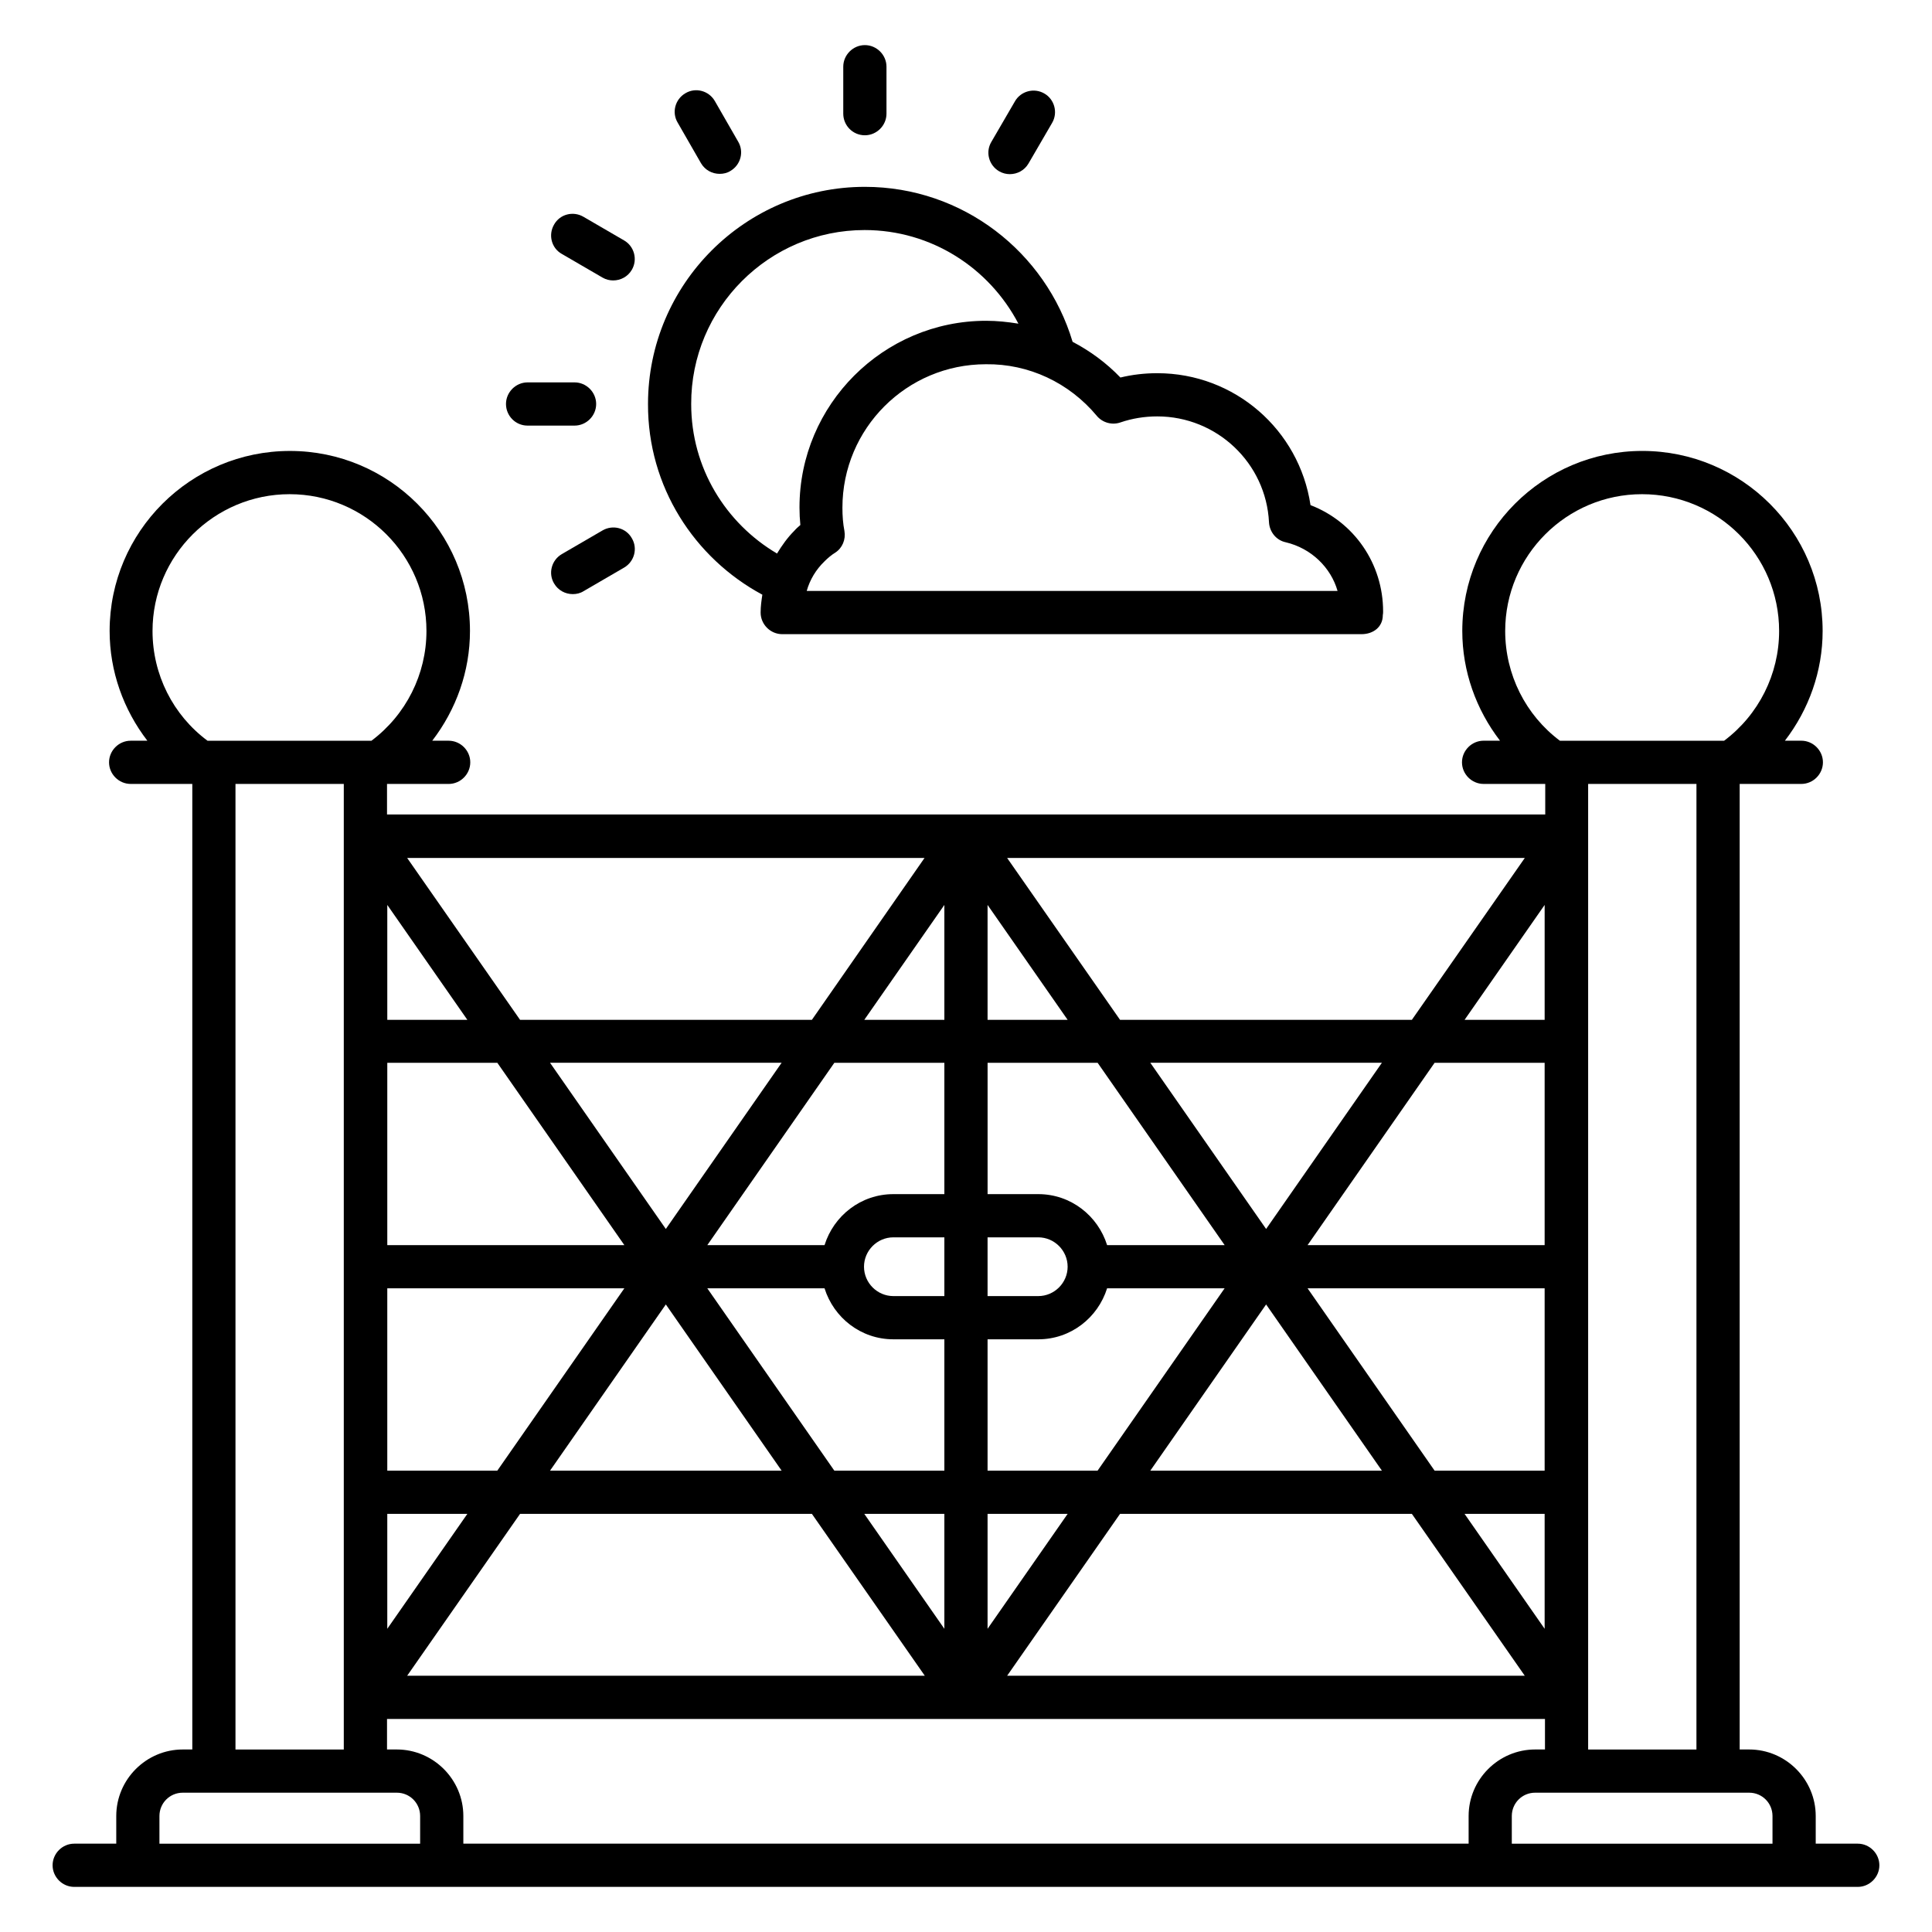
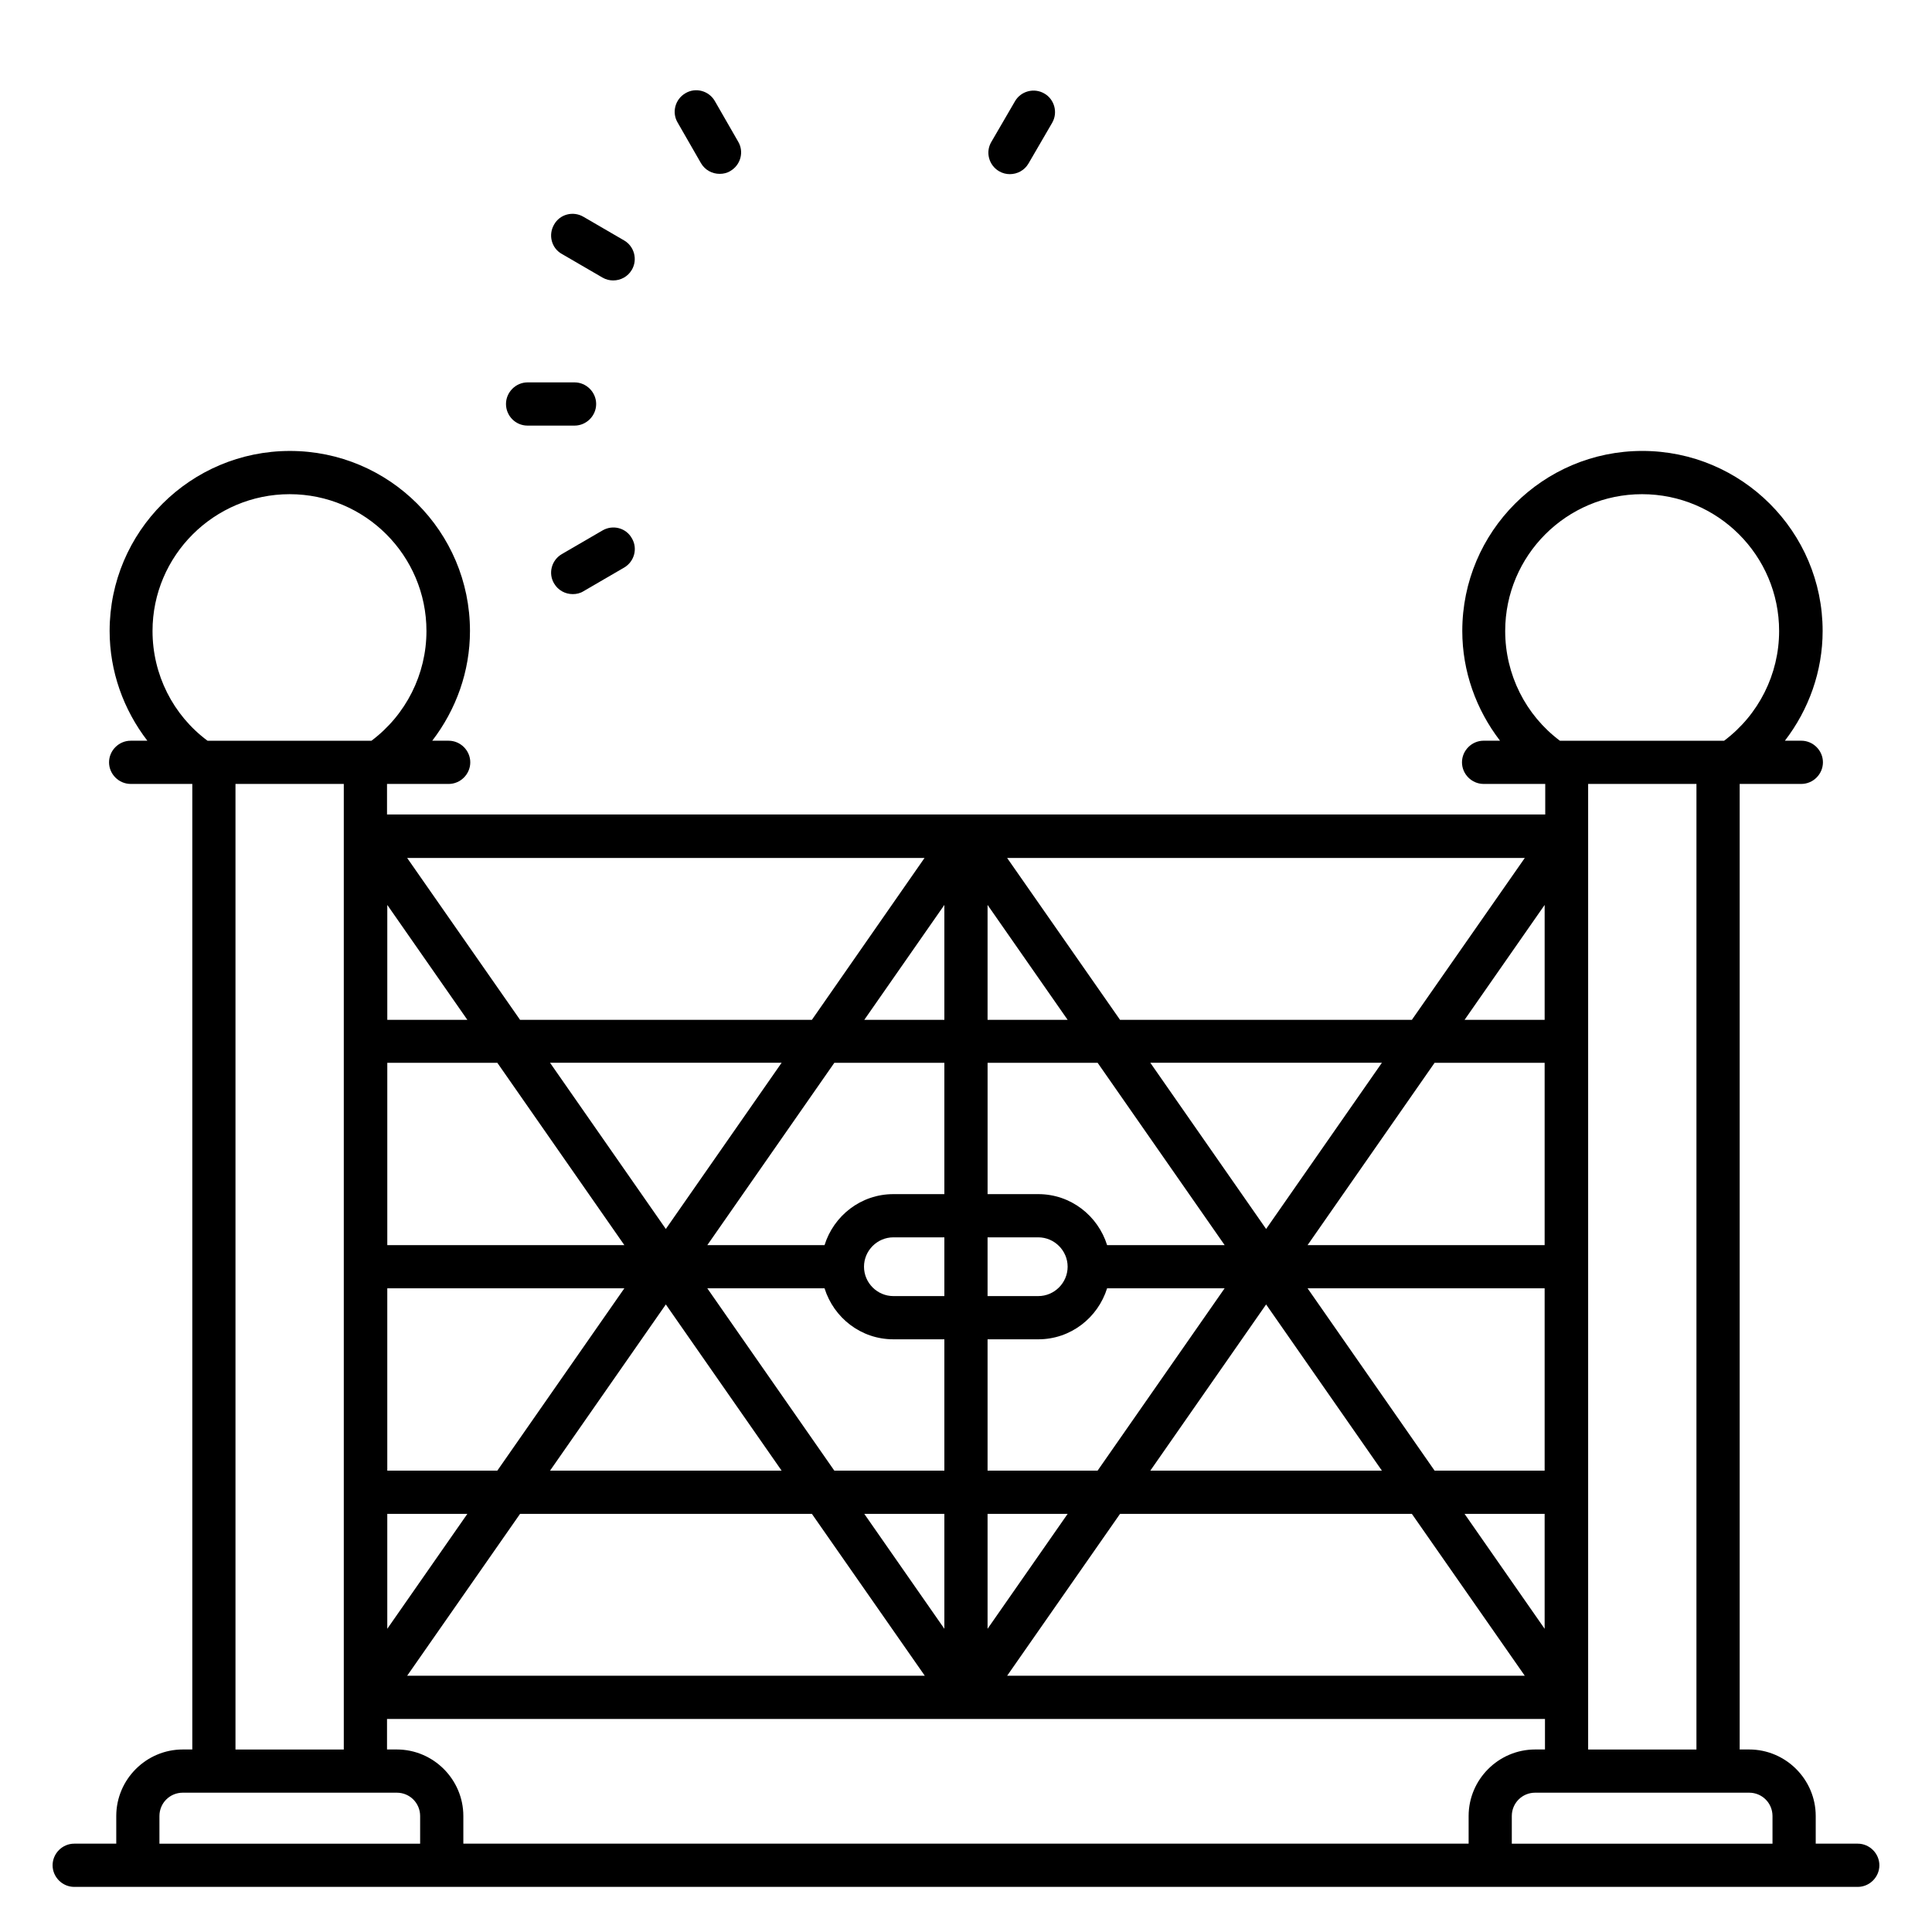
<svg xmlns="http://www.w3.org/2000/svg" fill="#000000" width="800px" height="800px" version="1.1" viewBox="144 144 512 512">
  <g>
    <path d="m636.33 632.59h-11.145v-7.328c0-9.695-7.938-17.633-17.633-17.633h-2.519v-255.88h16.336c3.129 0 5.727-2.594 5.727-5.727 0-3.129-2.594-5.727-5.727-5.727h-4.352c6.336-8.246 10-18.398 10-29.082 0-26.336-21.449-47.711-47.785-47.711s-47.711 21.375-47.711 47.711c0 10.688 3.664 20.84 10 29.082h-4.352c-3.129 0-5.727 2.594-5.727 5.727 0 3.129 2.594 5.727 5.727 5.727h16.336v8.09l-153.51 0.004h-153.43v-8.09h16.336c3.129 0 5.727-2.594 5.727-5.727 0-3.129-2.594-5.727-5.727-5.727h-4.352c6.336-8.246 10-18.398 10-29.082 0-26.336-21.375-47.711-47.711-47.711-26.336 0-47.785 21.375-47.785 47.711 0 10.688 3.664 20.84 10 29.082h-4.426c-3.129 0-5.727 2.594-5.727 5.727 0 3.129 2.594 5.723 5.727 5.723h16.336v255.88h-2.519c-9.695 0-17.633 7.938-17.633 17.633v7.328h-11.145c-3.129 0-5.727 2.594-5.727 5.727 0 3.129 2.594 5.727 5.727 5.727h472.66c3.129 0 5.727-2.594 5.727-5.727-0.004-3.129-2.598-5.727-5.727-5.727zm-85.496-24.961c-9.695 0-17.633 7.938-17.633 17.633v7.328h-266.41v-7.328c0-9.695-7.938-17.633-17.633-17.633h-2.594v-8.09h306.87v8.09zm-304.2-73.891v-48.32h62.824l-33.664 48.32zm21.223 11.449-21.223 30.457v-30.457zm94.656-59.77c2.441 7.785 9.617 13.512 18.242 13.512h13.512v34.809h-29.16l-33.664-48.32zm31.754 2.059h-13.512c-4.273 0-7.785-3.512-7.785-7.785 0-4.273 3.512-7.785 7.785-7.785h13.512zm11.449-15.57h13.434c4.273 0 7.785 3.512 7.785 7.785 0 4.273-3.512 7.785-7.785 7.785h-13.434zm-11.449 73.281v30.457l-21.223-30.457zm11.449 0h21.223l-21.223 30.457zm0-11.449v-34.809h13.434c8.625 0 15.801-5.727 18.242-13.512h31.145l-33.664 48.32zm147.63 0h-29.16l-33.664-48.32h62.824zm0 11.449v30.457l-21.223-30.457zm0-71.219h-62.824l33.664-48.32h29.16zm-115.95 0c-2.441-7.785-9.617-13.512-18.242-13.512h-13.434v-34.809h29.16l33.664 48.32zm-31.68-59.695v-30.457l21.223 30.457zm-11.449 0h-21.223l21.223-30.457zm0 11.375v34.809h-13.512c-8.625 0-15.801 5.727-18.242 13.512h-31.066l33.664-48.32zm-147.63 48.32v-48.32h29.16l33.664 48.32zm73.816 15.723 30.688 44.047h-61.375zm159.08 0 30.688 44.047h-61.375zm73.816-75.418h-21.223l21.223-30.457zm-73.816 55.418-30.688-44.047h61.375zm-159.08 0-30.688-44.047h61.375zm-73.816-55.418v-30.457l21.223 30.457zm35.191 130.91h77.328l29.922 42.898h-137.17zm159 0h77.328l29.922 42.898h-137.17zm77.328-130.91h-77.328l-29.922-42.898 137.18-0.004zm-159 0h-77.328l-29.922-42.898h137.1zm205.72-62.52h28.703l-0.004 255.88h-28.699zm-21.984-40.531c0-20 16.258-36.258 36.258-36.258 20.074 0 36.336 16.258 36.336 36.258 0 11.449-5.418 22.215-14.578 29.082h-43.512c-9.086-6.793-14.504-17.559-14.504-29.082zm-358.47 0c0-20 16.336-36.258 36.336-36.258s36.258 16.258 36.258 36.258c0 11.449-5.418 22.215-14.578 29.082h-43.438c-9.16-6.793-14.578-17.559-14.578-29.082zm21.984 40.531h28.703v255.88h-28.703zm-20.152 280.84v-7.328c0-3.434 2.75-6.184 6.184-6.184h56.719c3.434 0 6.184 2.75 6.184 6.184v7.328zm358.39 0v-7.328c0-3.434 2.75-6.184 6.184-6.184h56.719c3.434 0 6.184 2.75 6.184 6.184v7.328z" />
-     <path d="m346.03 301.6c-0.23 1.527-0.457 3.055-0.457 4.734 0 3.129 2.594 5.727 5.727 5.727h153.51c3.129 0 5.648-1.91 5.648-5.039 0.078-0.305 0.078-0.762 0.078-0.992 0-12.672-7.711-23.738-19.238-28.168-2.977-19.922-20.074-34.961-40.609-34.961-3.359 0-6.641 0.383-9.77 1.145-3.742-3.894-8.016-7.023-12.672-9.465-7.098-23.738-29.082-41.066-55.039-41.066-31.68 0-57.48 25.801-57.48 57.555-0.078 21.906 12.289 40.84 30.305 50.531zm88.625-47.402c1.527 1.832 4.047 2.519 6.258 1.754 3.129-1.07 6.414-1.602 9.77-1.602 15.801 0 28.855 12.367 29.617 28.09 0.152 2.519 1.91 4.734 4.426 5.266 6.793 1.602 11.984 6.719 13.742 12.902h-140.68c0.84-2.977 2.441-5.648 4.734-7.863 0.84-0.84 1.832-1.68 2.824-2.289 1.91-1.223 2.824-3.512 2.441-5.727-0.383-1.984-0.535-3.969-0.535-6.184 0-20.992 17.023-38.016 38.016-38.016 11.375-0.148 22.062 4.891 29.391 13.668zm-61.527-49.234c17.711 0 33.055 10.078 40.762 24.809-2.824-0.457-5.648-0.762-8.551-0.762-27.25 0-49.465 22.215-49.465 49.465 0 1.602 0.078 3.129 0.23 4.656-0.535 0.457-1.145 0.992-1.602 1.527-1.832 1.832-3.281 3.894-4.582 6.031-13.586-8.016-22.746-22.672-22.746-39.617-0.078-25.426 20.609-46.109 45.953-46.109z" />
-     <path d="m373.2 179.85c3.129 0 5.727-2.594 5.727-5.727v-12.441c0-3.129-2.594-5.727-5.727-5.727-3.129 0-5.727 2.594-5.727 5.727v12.441c0.004 3.133 2.523 5.727 5.727 5.727z" />
    <path d="m329.77 187.25c1.07 1.832 2.977 2.824 4.961 2.824 0.992 0 1.984-0.23 2.824-0.762 2.75-1.602 3.664-5.113 2.062-7.785l-6.184-10.762c-1.602-2.75-5.113-3.664-7.785-2.062-2.75 1.602-3.664 5.113-2.062 7.785z" />
    <path d="m292.9 211.3 10.762 6.258c0.918 0.535 1.91 0.762 2.824 0.762 1.984 0 3.894-0.992 4.961-2.824 1.602-2.75 0.609-6.258-2.062-7.785l-10.762-6.258c-2.746-1.605-6.258-0.688-7.785 2.059-1.602 2.75-0.688 6.262 2.062 7.789z" />
    <path d="m283.82 256.79h12.441c3.129 0 5.727-2.594 5.727-5.727 0-3.129-2.594-5.727-5.727-5.727h-12.441c-3.129 0-5.727 2.594-5.727 5.727 0.004 3.133 2.519 5.727 5.727 5.727z" />
    <path d="m303.66 284.58-10.762 6.258c-2.75 1.602-3.664 5.113-2.062 7.785 1.07 1.832 2.977 2.824 4.961 2.824 0.992 0 1.984-0.23 2.824-0.762l10.762-6.258c2.75-1.602 3.664-5.113 2.062-7.785-1.527-2.75-5.039-3.668-7.785-2.062z" />
    <path d="m408.78 189.39c0.918 0.535 1.91 0.762 2.824 0.762 1.984 0 3.894-0.992 4.961-2.824l6.258-10.762c1.602-2.75 0.609-6.258-2.062-7.785-2.75-1.602-6.258-0.609-7.785 2.062l-6.258 10.762c-1.602 2.672-0.688 6.184 2.062 7.785z" />
  </g>
</svg>